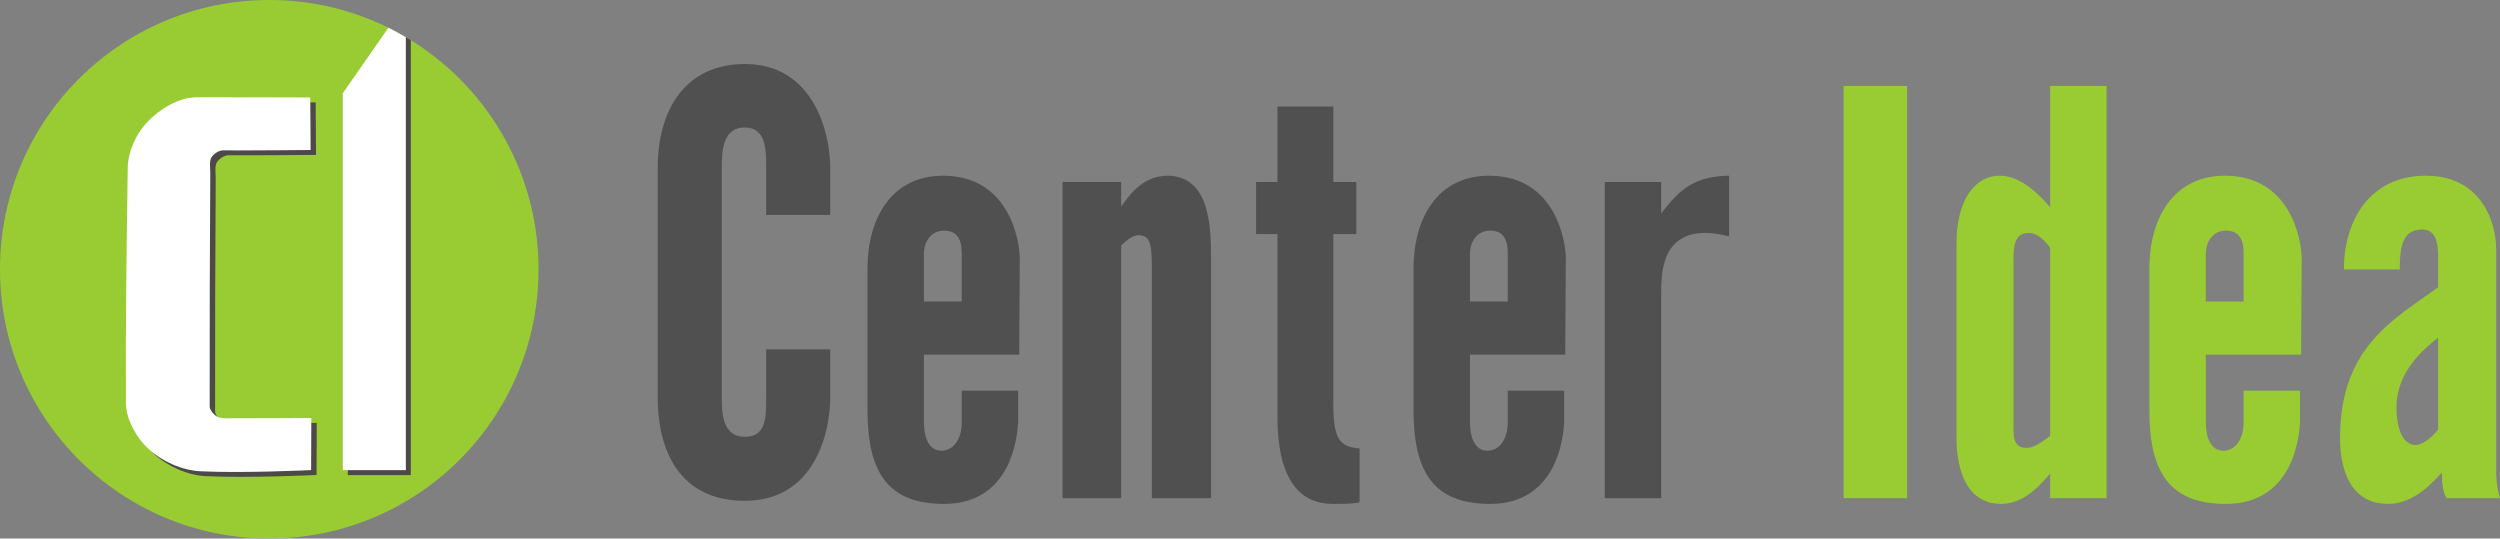
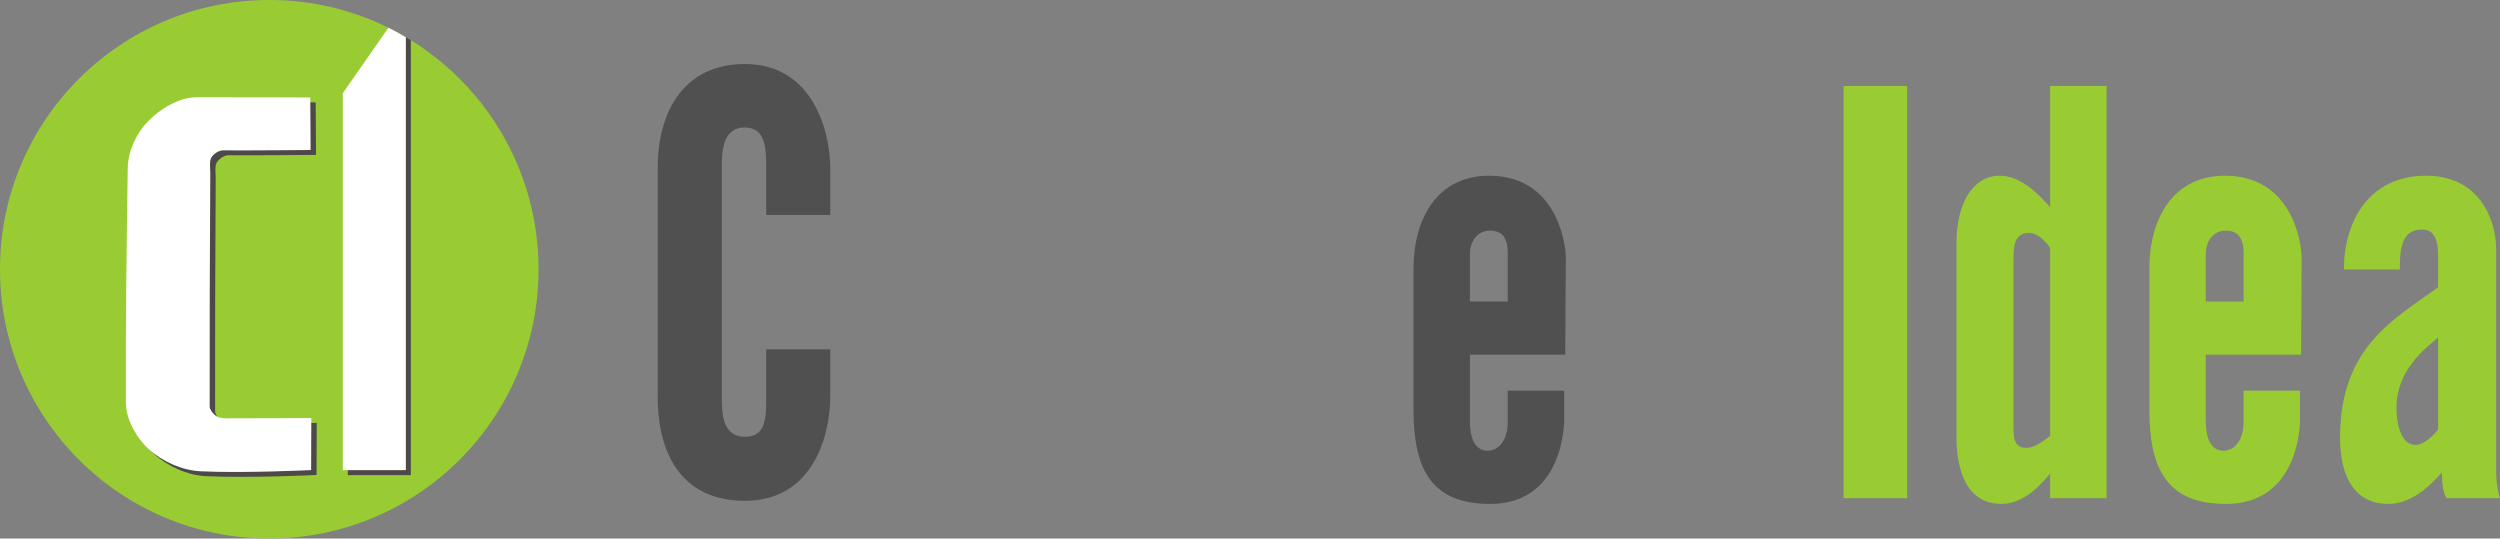
<svg xmlns="http://www.w3.org/2000/svg" xml:space="preserve" enable-background="new 0 0 841.889 595.281" viewBox="0 0 824.558 177.624" height="177.624" width="824.558" y="0px" x="0px" id="Warstwa_1" version="1.1">
  <rect x="0" y="0" width="824.558" height="177.624" fill="#808080" stroke="none" />
  <defs id="defs23" />
  <g transform="translate(-1.638,-208.336)" id="green">
    <circle style="fill:#99cc33" r="88.812" cy="297.148" cx="90.45" id="circle4" />
    <path style="fill:#99cc33" d="M 630.646,372.648 V 236.688 H 609.69 v 135.96 z" id="path858" />
    <path style="fill:#99cc33" d="m 677.823,364.54 v 8.108 h 18.608 v -135.96 h -18.608 v 39.977 c -2.71,-3.017 -9.032,-10.371 -16.62,-10.371 -8.672,0 -14.271,8.674 -14.271,22.44 v 63.359 c 0,3.96 0,22.44 14.813,22.44 7.95,10e-4 13.55,-7.165 16.078,-9.993 z M 665.72,294.202 c 0,-4.337 0.181,-9.051 5.059,-9.051 2.89,0 5.238,2.451 7.045,4.902 v 62.04 c -2.349,1.697 -5.058,3.96 -7.768,3.96 -3.071,0 -4.336,-1.697 -4.336,-6.034 z" id="path860" />
    <path style="fill:#99cc33" d="m 760.23,347.568 v -10.371 h -18.607 v 10.56 c 0,5.092 -2.529,9.24 -6.685,9.24 -4.156,0 -5.781,-4.337 -5.781,-9.617 v -22.063 h 31.435 l 0.181,-31.869 c 0,-5.28 -3.252,-27.154 -25.292,-27.154 -17.343,0 -24.931,14.52 -24.931,30.549 v 46.766 c 0,20.743 6.865,30.926 25.292,30.926 18.969,-0.001 23.846,-16.407 24.388,-26.967 z m -24.389,-63.172 c 5.781,0 5.781,5.469 5.781,7.731 v 15.651 h -12.466 v -15.651 c 0,-4.148 2.349,-7.731 6.685,-7.731 z" id="path862" />
    <path style="fill:#99cc33" d="m 807.047,364.162 c 0,2.075 0,6.412 1.625,8.486 h 17.524 c -0.903,-2.829 -1.265,-5.846 -1.265,-8.863 V 290.43 c 0,-8.674 -4.878,-24.137 -23.124,-24.137 -18.97,0 -27.099,15.274 -27.099,30.926 h 18.427 c 0,-7.166 0.723,-13.2 7.407,-13.2 4.336,0 5.238,4.148 5.238,8.675 v 10.371 c -14.091,10.371 -32.337,19.423 -32.337,49.595 0,4.902 0.542,21.874 15.897,21.874 8.855,0 15.358,-7.92 17.707,-10.372 z m -1.266,-44.502 v 30.359 c -2.709,3.395 -5.6,5.092 -7.406,5.092 -3.975,0 -6.323,-4.903 -6.323,-12.446 0,-12.069 9.395,-19.423 13.729,-23.005 z" id="path864" />
  </g>
  <g transform="translate(-1.638,-208.336)" id="black">
    <path style="fill:#4d4949" d="m 116.35,365.044 h 20.785 V 221.582 c -0.853,-0.509 -1.541,-0.968 -2.459,-1.476 -0.967,-0.524 -1.983,-0.935 -3.065,-1.476 l -15.261,22.063 z" id="path28" />
    <path style="fill:#505050" d="m 275.474,339.198 v -15.651 h -21.137 v 15.651 c 0,6.978 0,13.2 -7.046,13.2 -7.587,0 -7.587,-8.297 -7.587,-13.2 v -75.429 c 0,-4.902 0,-13.389 7.587,-13.389 7.046,0 7.046,7.354 7.046,13.389 v 15.463 h 21.137 v -15.463 c 0,-11.88 -5.6,-34.319 -28.183,-34.319 -19.33,0 -28.725,14.708 -28.725,34.319 v 75.429 c 0,20.743 9.395,34.32 28.725,34.32 22.583,0 28.183,-21.685 28.183,-34.32 z" id="path846" />
-     <path style="fill:#505050" d="m 337.44,347.568 v -10.371 h -18.607 v 10.56 c 0,5.092 -2.529,9.24 -6.685,9.24 -4.156,0 -5.781,-4.337 -5.781,-9.617 v -22.063 h 31.435 l 0.181,-31.869 c 0,-5.28 -3.252,-27.154 -25.292,-27.154 -17.343,0 -24.931,14.52 -24.931,30.549 v 46.766 c 0,20.743 6.865,30.926 25.292,30.926 18.968,-0.001 23.846,-16.407 24.388,-26.967 z m -24.389,-63.172 c 5.781,0 5.781,5.469 5.781,7.731 v 15.651 h -12.466 v -15.651 c 0,-4.148 2.349,-7.731 6.685,-7.731 z" id="path848" />
-     <path style="fill:#505050" d="M 371.43,372.648 V 289.3 c 1.626,-1.509 3.613,-3.395 5.781,-3.395 4.335,0 4.335,4.148 4.335,12.823 v 73.92 h 19.512 v -79.012 c 0,-9.994 -0.181,-27.343 -14.453,-27.343 -8.671,0 -13.368,7.731 -15.175,10.183 v -8.108 H 352.1 v 104.28 z" id="path850" />
-     <path style="fill:#505050" d="m 450.069,373.969 v -17.727 c -6.865,-0.565 -8.672,-3.394 -8.672,-14.896 v -55.817 h 7.588 v -17.16 h -7.588 V 243.477 H 422.97 v 24.892 h -7.046 v 17.16 h 7.046 v 60.154 c 0,23.571 9.394,28.852 18.246,28.852 3.252,-0.001 7.407,-0.001 8.853,-0.566 z" id="path852" />
    <path style="fill:#505050" d="m 517.533,347.568 v -10.371 h -18.608 v 10.56 c 0,5.092 -2.529,9.24 -6.684,9.24 -4.155,0 -5.781,-4.337 -5.781,-9.617 v -22.063 h 31.435 l 0.181,-31.869 c 0,-5.28 -3.252,-27.154 -25.292,-27.154 -17.344,0 -24.932,14.52 -24.932,30.549 v 46.766 c 0,20.743 6.865,30.926 25.293,30.926 18.969,-0.001 23.846,-16.407 24.388,-26.967 z m -24.388,-63.172 c 5.78,0 5.78,5.469 5.78,7.731 v 15.651 H 486.46 v -15.651 c 0,-4.148 2.349,-7.731 6.685,-7.731 z" id="path854" />
-     <path style="fill:#505050" d="m 549.535,372.648 v -67.509 c 0,-6.789 0.181,-19.988 14.634,-19.988 2.529,0 5.239,0.565 7.769,1.131 v -19.988 c -11.201,0.188 -16.079,4.148 -22.402,12.445 v -10.371 h -18.607 v 104.28 z" id="path856" />
    <path style="fill:#4d4949" d="m 105.874,259.424 -0.117,-17.322 c 0,0 -25.757,-0.097 -37.512,-0.07 -5.953,0.014 -12.191,4.021 -16.001,7.931 -3.751,3.851 -6.601,9.77 -6.682,15.349 -0.375,25.936 -0.745,52.454 -0.597,77.597 0.033,5.621 3.753,11.748 7.458,15.124 4.519,4.118 10.98,7.061 17.214,7.359 14.226,0.682 36.411,-0.397 36.411,-0.397 l 0.058,-17.182 c 0,0 -17.776,0.121 -27.772,0.106 -1.499,-0.002 -2.909,-0.139 -3.978,-1.034 -0.988,-0.829 -1.768,-1.994 -1.769,-2.873 -0.029,-24.767 0.034,-50.346 0.199,-77.072 0.01,-1.568 -0.425,-3.992 0.476,-5.223 0.766,-1.046 2.296,-2.187 3.737,-2.175 9,0.066 28.875,-0.118 28.875,-0.118 z" id="path867" />
  </g>
  <g transform="translate(-1.638,-208.336)" id="white">
    <path style="fill:#ffffff" d="m 114.711,363.405 h 20.784 V 220.598 c -0.852,-0.509 -1.737,-1 -2.672,-1.509 -0.967,-0.524 -1.999,-1.065 -3.081,-1.59 l -15.048,21.589 v 124.316 h 0.017 z" id="path32" />
    <path style="fill:#ffffff" d="m 104.083,257.808 -0.116,-17.322 c 0,0 -25.757,-0.097 -37.513,-0.07 -5.952,0.013 -12.191,4.021 -16.001,7.931 -3.751,3.85 -6.6,9.769 -6.681,15.348 -0.376,25.937 -0.746,52.454 -0.597,77.598 0.033,5.62 3.752,11.747 7.457,15.123 4.519,4.118 10.981,7.061 17.214,7.359 14.226,0.683 36.411,-0.397 36.411,-0.397 l 0.059,-17.182 c 0,0 -17.777,0.121 -27.773,0.106 -1.498,-0.002 -2.909,-0.138 -3.978,-1.034 -0.987,-0.828 -1.767,-1.993 -1.768,-2.872 -0.03,-24.768 0.033,-50.346 0.198,-77.073 0.01,-1.568 -0.424,-3.992 0.476,-5.223 0.766,-1.046 2.296,-2.186 3.737,-2.175 9,0.067 28.875,-0.117 28.875,-0.117 z" id="path878" />
  </g>
</svg>